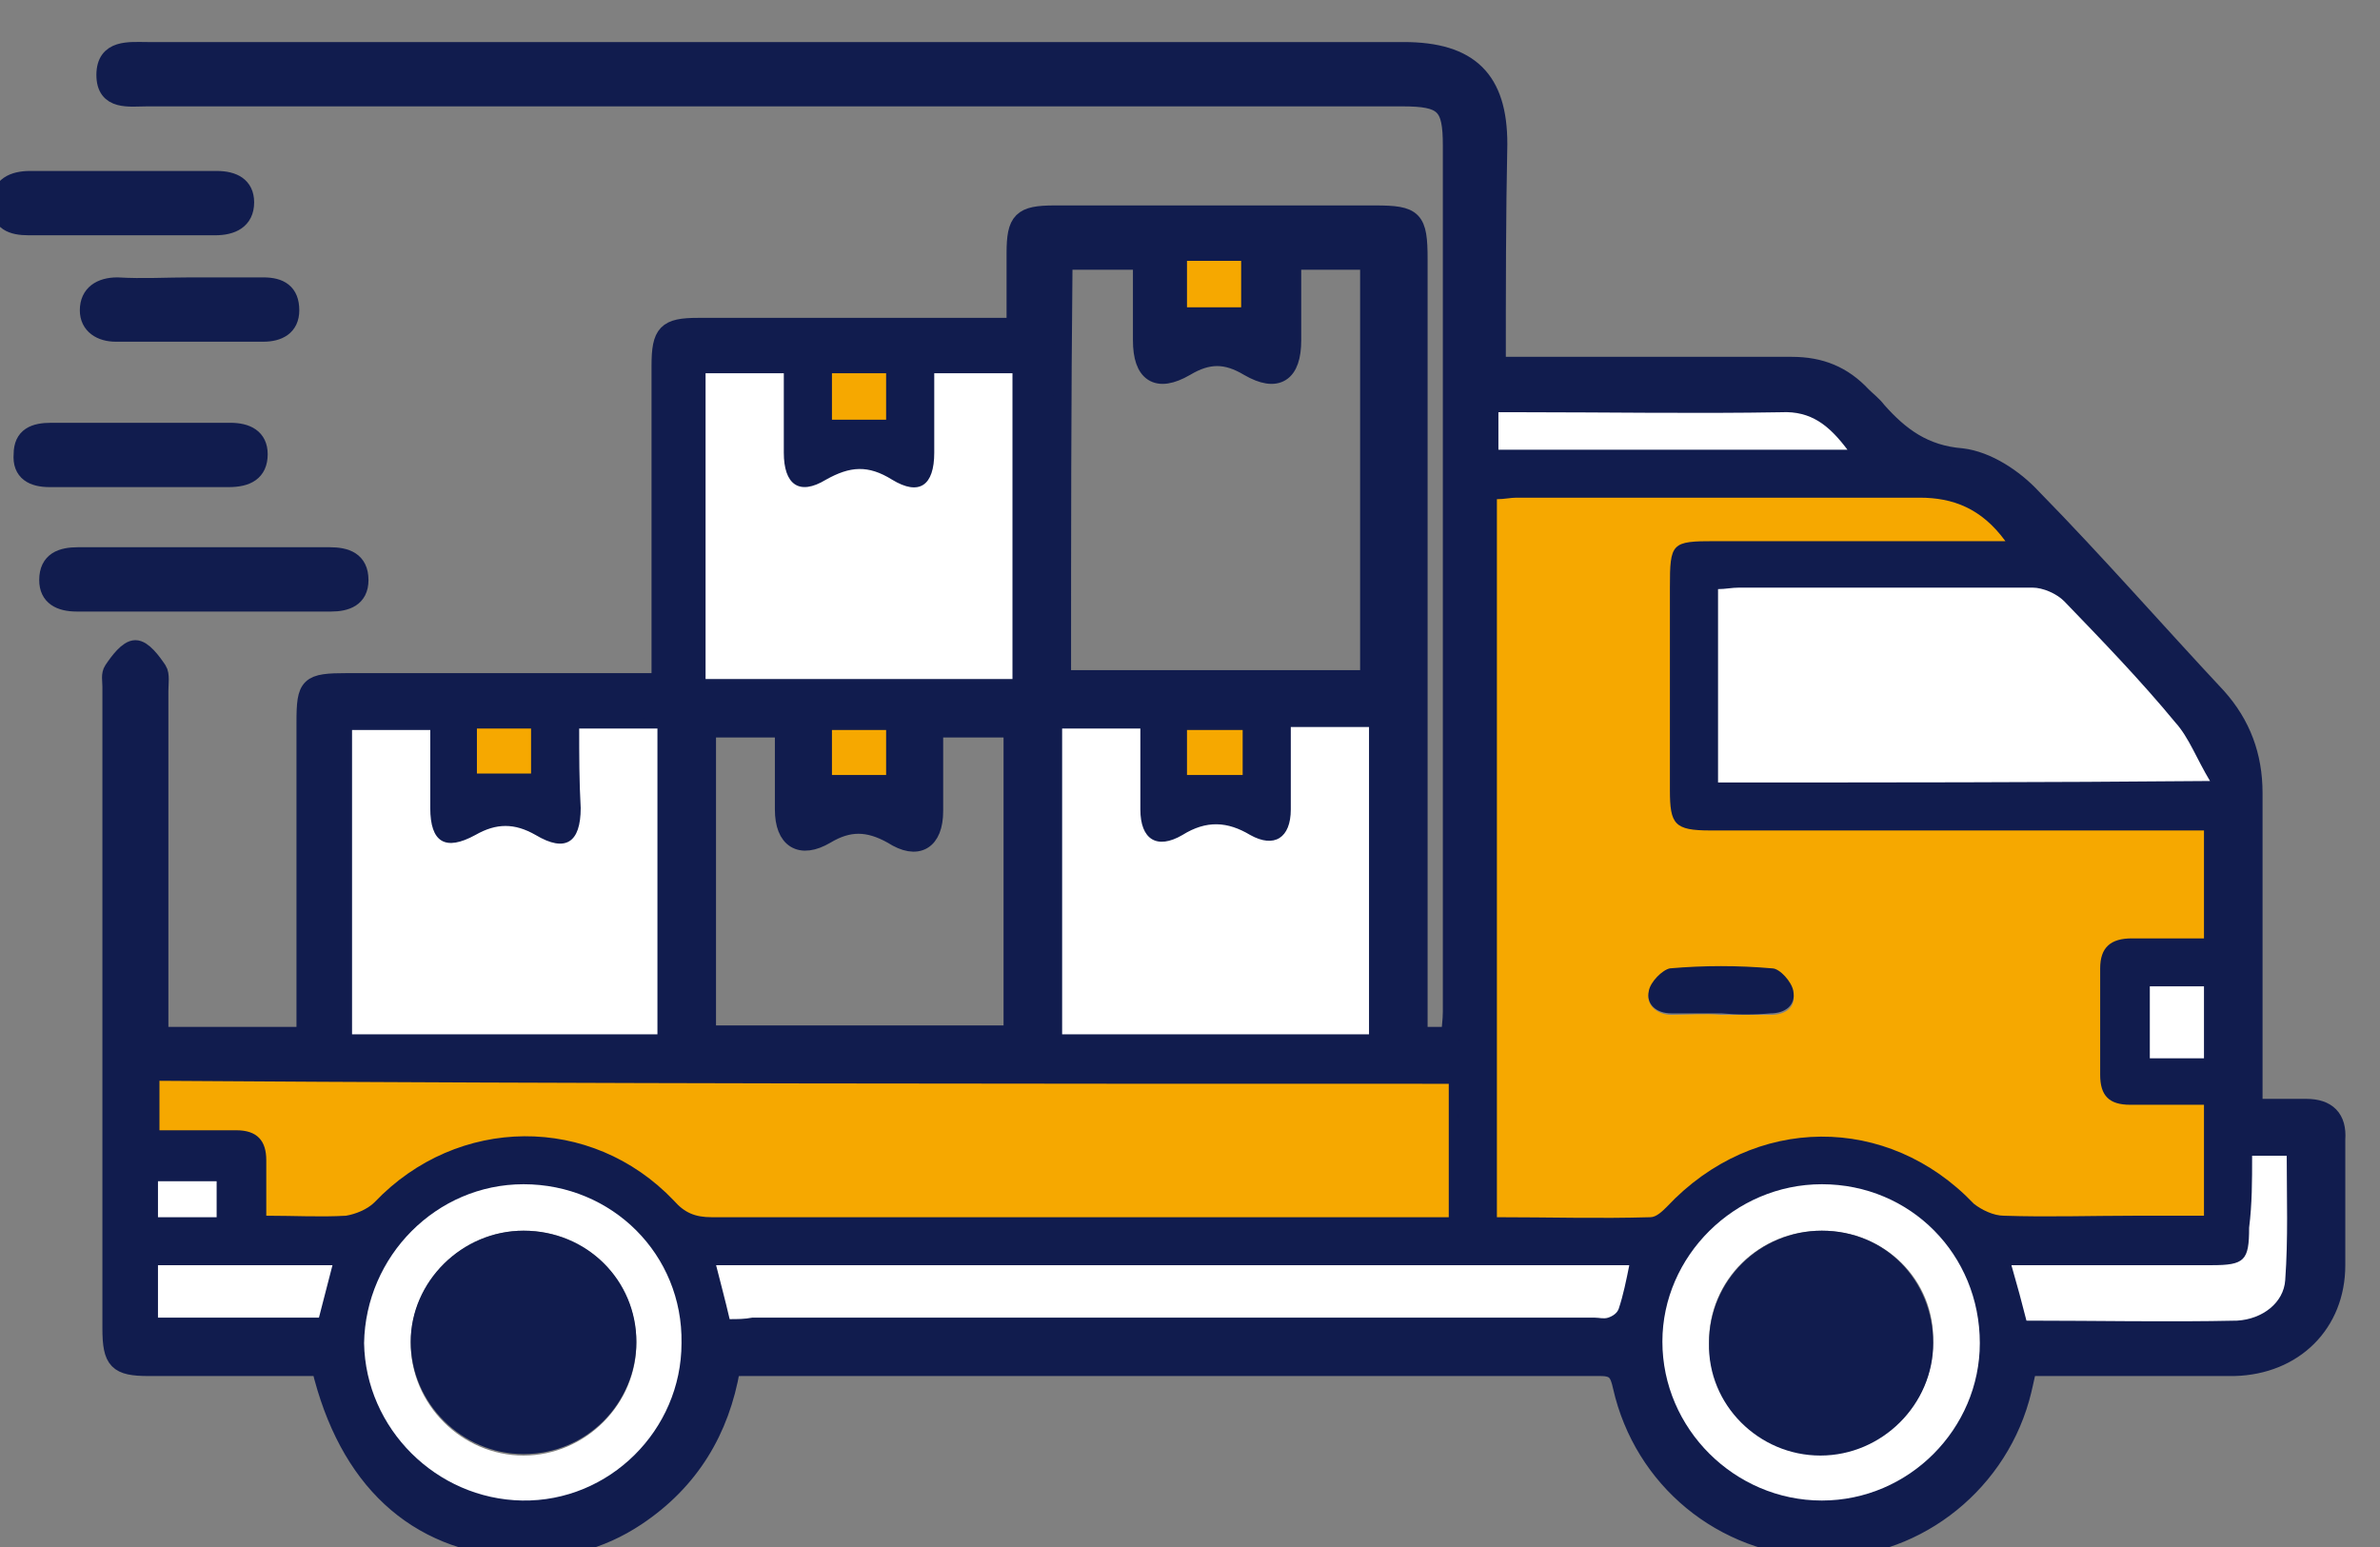
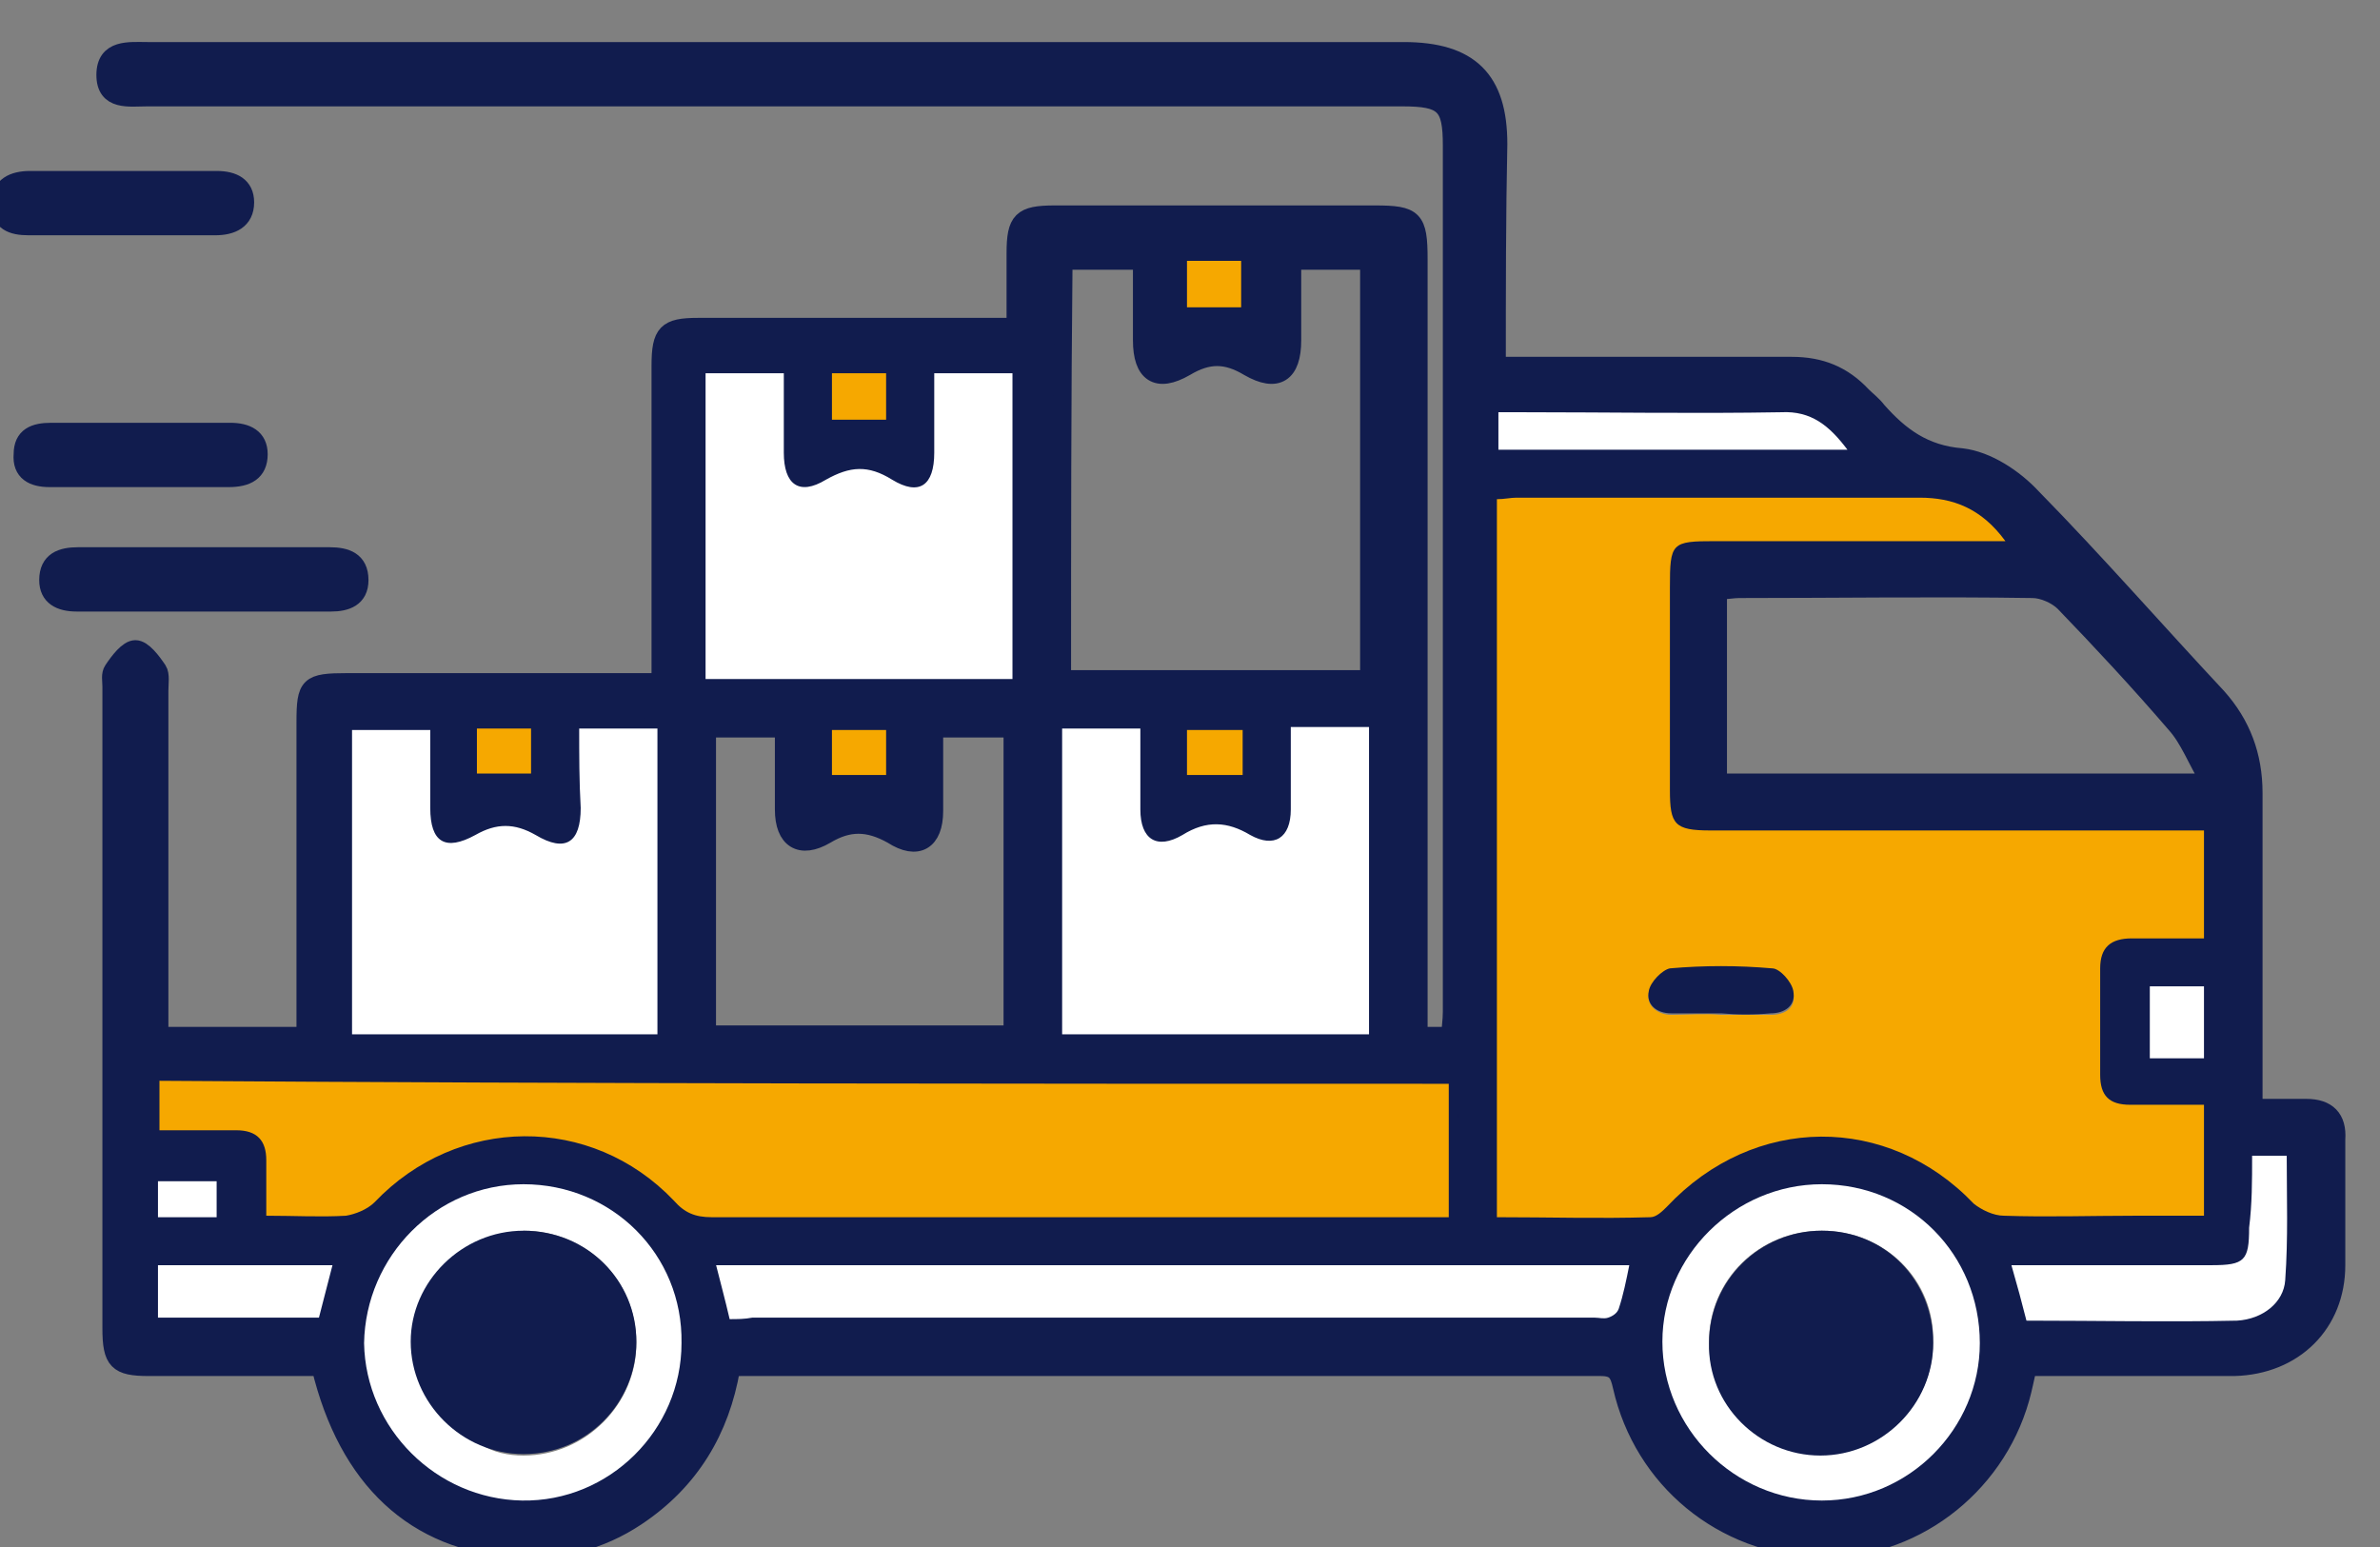
<svg xmlns="http://www.w3.org/2000/svg" width="120" height="78" viewBox="0 0 120 78" fill="none">
  <rect x="0" y="0" width="120" height="78" fill="#808080" stroke="none" />
  <g clip-path="url(#clip0_489_5693)">
    <path d="M75.474 18.442C76.005 18.442 76.46 18.442 76.915 18.442C81.391 18.442 85.866 18.442 90.341 18.442C91.783 18.442 92.92 18.895 93.906 19.953C94.134 20.18 94.437 20.407 94.665 20.709C95.803 21.994 97.016 22.901 98.913 23.052C100.202 23.203 101.568 24.11 102.478 25.093C105.664 28.343 108.698 31.82 111.808 35.145C113.021 36.506 113.628 38.093 113.628 39.983C113.628 44.82 113.628 49.581 113.628 54.419C113.628 54.872 113.628 55.25 113.628 55.855C114.614 55.855 115.449 55.855 116.283 55.855C117.345 55.855 117.876 56.384 117.8 57.442C117.8 59.558 117.8 61.674 117.8 63.791C117.8 66.738 115.676 68.855 112.642 68.93C109.608 68.93 106.574 68.93 103.54 68.93C103.085 68.93 102.705 68.93 102.25 68.93C102.099 69.535 102.023 69.988 101.871 70.517C100.582 75.052 96.334 78.227 91.707 78.076C86.852 77.924 82.832 74.599 81.77 69.913C81.618 69.233 81.466 68.93 80.708 68.93C66.296 68.93 51.808 68.93 37.396 68.93C37.244 68.93 37.092 68.93 36.865 69.006C36.334 72.105 34.817 74.674 32.086 76.488C30.265 77.698 28.218 78.227 26.018 78.076C20.936 77.773 17.522 74.599 16.157 68.93C15.626 68.93 15.095 68.93 14.564 68.93C12.212 68.93 9.861 68.93 7.509 68.93C5.917 68.93 5.613 68.628 5.613 66.965C5.613 56.157 5.613 45.349 5.613 34.616C5.613 34.314 5.537 34.012 5.689 33.785C5.992 33.331 6.448 32.727 6.827 32.727C7.206 32.727 7.661 33.331 7.965 33.785C8.116 34.012 8.04 34.465 8.04 34.843C8.04 40.134 8.04 45.5 8.04 50.791C8.04 51.244 8.04 51.698 8.04 52.227C10.544 52.227 12.895 52.227 15.398 52.227C15.398 51.849 15.398 51.395 15.398 51.017C15.398 46.18 15.398 41.343 15.398 36.43C15.398 34.541 15.55 34.389 17.522 34.389C22.301 34.389 27.08 34.389 31.858 34.389C32.313 34.389 32.693 34.389 33.3 34.389C33.3 33.86 33.3 33.483 33.3 33.105C33.3 28.192 33.3 23.355 33.3 18.442C33.3 16.779 33.603 16.477 35.196 16.477C40.051 16.477 44.829 16.477 49.684 16.477C50.139 16.477 50.594 16.477 51.201 16.477C51.201 15.192 51.201 13.982 51.201 12.773C51.201 11.11 51.504 10.808 53.173 10.808C58.559 10.808 63.944 10.808 69.33 10.808C71.302 10.808 71.53 11.035 71.53 13.075C71.53 25.622 71.53 38.093 71.53 50.639C71.53 51.169 71.53 51.622 71.53 52.227C72.061 52.227 72.516 52.227 73.123 52.227C73.123 51.849 73.198 51.471 73.198 51.017C73.198 36.43 73.198 21.919 73.198 7.331C73.198 5.291 72.819 4.913 70.695 4.913C49.608 4.913 28.521 4.913 7.434 4.913C6.523 4.913 5.31 5.139 5.31 3.779C5.31 2.419 6.523 2.57 7.434 2.57C28.521 2.57 49.684 2.57 70.771 2.57C74.109 2.57 75.55 4.006 75.55 7.256C75.474 10.884 75.474 14.587 75.474 18.442ZM111.125 41.872C110.518 41.872 110.063 41.872 109.608 41.872C101.871 41.872 94.058 41.872 86.321 41.872C84.576 41.872 84.273 41.57 84.273 39.831C84.273 36.43 84.273 33.029 84.273 29.628C84.273 27.36 84.349 27.285 86.549 27.285C90.948 27.285 95.424 27.285 99.823 27.285C100.202 27.285 100.582 27.285 101.188 27.285C99.975 25.622 98.534 25.093 96.865 25.093C90.114 25.093 83.287 25.093 76.536 25.093C76.233 25.093 75.929 25.169 75.55 25.169C75.55 37.262 75.55 49.279 75.55 61.372C78.205 61.372 80.708 61.372 83.287 61.372C83.59 61.372 83.894 61.07 84.121 60.843C88.445 56.233 95.196 56.157 99.596 60.692C99.975 61.07 100.582 61.296 101.113 61.296C103.312 61.372 105.512 61.296 107.712 61.296C108.85 61.296 110.063 61.296 111.201 61.296C111.201 59.331 111.201 57.593 111.201 55.703C109.912 55.703 108.698 55.703 107.484 55.703C106.422 55.703 105.967 55.25 105.967 54.192C105.967 52.378 105.967 50.564 105.967 48.825C105.967 47.692 106.498 47.238 107.56 47.314C108.774 47.314 109.987 47.314 111.201 47.314C111.125 45.424 111.125 43.762 111.125 41.872ZM73.047 54.645C51.277 54.645 29.659 54.645 7.965 54.645C7.965 55.477 7.965 56.308 7.965 57.139C9.33 57.139 10.544 57.139 11.833 57.139C12.895 57.139 13.35 57.669 13.35 58.651C13.35 59.558 13.35 60.389 13.35 61.448C14.791 61.448 16.081 61.523 17.37 61.448C17.901 61.448 18.508 61.145 18.812 60.767C22.984 56.384 29.735 56.308 33.907 60.692C34.437 61.296 35.044 61.523 35.803 61.523C47.788 61.523 59.772 61.523 71.681 61.523C72.136 61.523 72.516 61.523 72.971 61.523C73.047 59.105 73.047 56.913 73.047 54.645ZM53.553 34.238C58.711 34.238 63.793 34.238 69.027 34.238C69.027 27.209 69.027 20.18 69.027 13.151C67.737 13.151 66.523 13.151 65.158 13.151C65.158 14.512 65.158 15.872 65.158 17.157C65.158 18.82 64.4 19.349 62.958 18.517C61.821 17.837 60.91 17.837 59.772 18.517C58.331 19.349 57.573 18.82 57.573 17.157C57.573 15.872 57.573 14.512 57.573 13.151C56.207 13.151 54.918 13.151 53.628 13.151C53.553 20.256 53.553 27.209 53.553 34.238ZM86.624 39.453C94.817 39.453 102.933 39.453 111.429 39.453C110.746 38.32 110.367 37.262 109.684 36.506C107.863 34.389 105.967 32.349 104.071 30.384C103.692 30.006 103.009 29.703 102.478 29.703C97.547 29.628 92.617 29.703 87.686 29.703C87.383 29.703 87.004 29.779 86.624 29.779C86.624 33.029 86.624 36.203 86.624 39.453ZM35.575 34.238C40.809 34.238 45.891 34.238 51.049 34.238C51.049 29.023 51.049 23.959 51.049 18.82C49.76 18.82 48.47 18.82 47.105 18.82C47.105 20.18 47.105 21.541 47.105 22.826C47.105 24.413 46.346 25.017 44.981 24.186C43.767 23.506 42.857 23.506 41.644 24.186C40.278 25.017 39.52 24.413 39.52 22.826C39.52 21.541 39.52 20.18 39.52 18.82C38.154 18.82 36.865 18.82 35.575 18.82C35.575 24.035 35.575 29.099 35.575 34.238ZM29.203 36.733C29.203 38.093 29.203 39.378 29.203 40.663C29.203 42.401 28.445 42.93 26.928 42.023C25.866 41.419 24.956 41.419 23.894 42.023C22.377 42.93 21.618 42.401 21.618 40.663C21.618 39.378 21.618 38.017 21.618 36.733C20.177 36.733 18.963 36.733 17.674 36.733C17.674 41.948 17.674 47.012 17.674 52.075C22.908 52.075 27.99 52.075 33.072 52.075C33.072 46.86 33.072 41.796 33.072 36.657C31.783 36.733 30.569 36.733 29.203 36.733ZM47.105 36.733C47.105 38.169 47.105 39.529 47.105 40.889C47.105 42.401 46.27 42.93 44.981 42.099C43.767 41.419 42.781 41.419 41.644 42.099C40.354 42.855 39.52 42.325 39.52 40.814C39.52 39.453 39.52 38.093 39.52 36.733C38.078 36.733 36.865 36.733 35.651 36.733C35.651 41.948 35.651 47.012 35.651 52.151C40.809 52.151 45.891 52.151 51.049 52.151C51.049 47.012 51.049 41.872 51.049 36.733C49.76 36.733 48.47 36.733 47.105 36.733ZM69.027 52.151C69.027 47.012 69.027 41.872 69.027 36.733C67.737 36.733 66.523 36.733 65.082 36.733C65.082 38.169 65.082 39.529 65.082 40.889C65.082 42.325 64.248 42.855 63.034 42.174C61.821 41.494 60.834 41.419 59.621 42.174C58.331 42.93 57.497 42.401 57.497 40.889C57.497 39.529 57.497 38.169 57.497 36.808C56.132 36.808 54.842 36.808 53.553 36.808C53.553 41.948 53.553 47.087 53.553 52.227C58.711 52.151 63.868 52.151 69.027 52.151ZM36.789 66.512C37.168 66.512 37.547 66.512 37.927 66.512C52.111 66.512 66.22 66.512 80.405 66.512C80.632 66.512 80.936 66.587 81.087 66.512C81.315 66.436 81.618 66.285 81.618 66.058C81.846 65.302 81.998 64.546 82.149 63.866C66.751 63.866 51.429 63.866 36.106 63.866C36.334 64.698 36.561 65.529 36.789 66.512ZM34.362 67.721C34.362 63.262 30.797 59.785 26.397 59.785C21.997 59.785 18.357 63.413 18.432 67.796C18.432 72.18 21.997 75.657 26.397 75.733C30.797 75.733 34.362 72.105 34.362 67.721ZM91.858 59.709C87.459 59.709 83.818 63.262 83.818 67.645C83.818 72.029 87.459 75.657 91.858 75.657C96.182 75.657 99.747 72.105 99.823 67.721C99.823 63.337 96.334 59.785 91.858 59.709ZM113.552 58.273C113.552 59.558 113.552 60.767 113.552 61.901C113.552 63.488 113.325 63.791 111.656 63.791C109.76 63.791 107.863 63.791 106.043 63.791C104.602 63.791 103.085 63.791 101.568 63.791C101.871 64.773 102.099 65.68 102.326 66.587C105.891 66.587 109.381 66.587 112.946 66.587C114.235 66.587 115.297 65.756 115.373 64.546C115.525 62.506 115.449 60.389 115.449 58.273C114.69 58.273 114.159 58.273 113.552 58.273ZM93.148 22.674C92.238 21.465 91.403 20.709 89.81 20.785C85.487 20.86 81.087 20.785 76.764 20.785C76.384 20.785 75.929 20.785 75.55 20.785C75.55 21.541 75.55 22.07 75.55 22.674C81.466 22.674 87.231 22.674 93.148 22.674ZM16.081 66.436C16.308 65.529 16.536 64.622 16.688 63.791C13.729 63.791 10.847 63.791 7.889 63.791C7.889 64.698 7.889 65.529 7.889 66.436C10.695 66.436 13.35 66.436 16.081 66.436ZM111.125 49.733C110.215 49.733 109.305 49.733 108.394 49.733C108.394 50.942 108.394 52.151 108.394 53.36C109.381 53.36 110.215 53.36 111.125 53.36C111.125 52.151 111.125 50.942 111.125 49.733ZM62.579 15.494C62.579 14.889 62.579 14.058 62.579 13.151C61.669 13.151 60.834 13.151 59.848 13.151C59.848 14.058 59.848 14.814 59.848 15.494C60.758 15.494 61.593 15.494 62.579 15.494ZM62.655 39.075C62.655 38.395 62.655 37.639 62.655 36.808C61.669 36.808 60.834 36.808 59.848 36.808C59.848 37.639 59.848 38.471 59.848 39.075C60.758 39.075 61.669 39.075 62.655 39.075ZM41.947 21.163C42.857 21.163 43.767 21.163 44.678 21.163C44.678 20.407 44.678 19.651 44.678 18.82C43.691 18.82 42.857 18.82 41.947 18.82C41.947 19.727 41.947 20.558 41.947 21.163ZM26.776 36.733C25.79 36.733 24.956 36.733 24.046 36.733C24.046 37.639 24.046 38.395 24.046 39C24.956 39 25.866 39 26.776 39C26.776 38.471 26.776 37.639 26.776 36.733ZM44.678 36.808C43.767 36.808 42.857 36.808 41.947 36.808C41.947 37.639 41.947 38.471 41.947 39.075C42.933 39.075 43.767 39.075 44.678 39.075C44.678 38.471 44.678 37.639 44.678 36.808ZM7.965 59.558C7.965 60.238 7.965 60.767 7.965 61.372C9.027 61.372 9.937 61.372 10.923 61.372C10.923 60.767 10.923 60.163 10.923 59.558C9.937 59.558 8.951 59.558 7.965 59.558Z" fill="#111C4E" stroke="#111C4E" stroke-width="0.9" />
    <path d="M10.392 28.041C12.44 28.041 14.564 28.041 16.612 28.041C17.446 28.041 18.129 28.267 18.129 29.25C18.129 30.157 17.446 30.384 16.688 30.384C12.44 30.384 8.192 30.384 3.869 30.384C3.034 30.384 2.427 30.081 2.427 29.25C2.427 28.267 3.11 28.041 3.944 28.041C6.144 28.041 8.268 28.041 10.392 28.041Z" fill="#111C4E" stroke="#111C4E" stroke-width="0.9" />
    <path d="M6.144 11.413C4.551 11.413 3.034 11.413 1.441 11.413C0.607 11.413 0 11.186 0 10.279C0 9.372 0.683 9.07 1.517 9.07C4.627 9.07 7.813 9.07 10.923 9.07C11.757 9.07 12.364 9.372 12.364 10.203C12.364 11.11 11.681 11.413 10.847 11.413C9.33 11.413 7.737 11.413 6.144 11.413Z" fill="#111C4E" stroke="#111C4E" stroke-width="0.9" />
    <path d="M7.054 24.11C5.537 24.11 4.02 24.11 2.503 24.11C1.669 24.11 1.062 23.808 1.138 22.901C1.138 21.994 1.745 21.767 2.579 21.767C5.613 21.767 8.571 21.767 11.606 21.767C12.44 21.767 13.047 22.07 13.047 22.901C13.047 23.808 12.44 24.11 11.53 24.11C10.088 24.11 8.571 24.11 7.054 24.11Z" fill="#111C4E" stroke="#111C4E" stroke-width="0.9" />
-     <path d="M9.633 14.436C10.847 14.436 12.061 14.436 13.274 14.436C14.109 14.436 14.64 14.738 14.64 15.645C14.64 16.477 14.033 16.779 13.274 16.779C10.771 16.779 8.344 16.779 5.841 16.779C5.082 16.779 4.475 16.401 4.475 15.645C4.475 14.814 5.082 14.436 5.917 14.436C7.206 14.512 8.42 14.436 9.633 14.436Z" fill="#111C4E" stroke="#111C4E" stroke-width="0.9" />
    <path d="M111.125 41.872C111.125 43.762 111.125 45.424 111.125 47.314C109.912 47.314 108.698 47.314 107.484 47.314C106.422 47.314 105.891 47.767 105.891 48.826C105.891 50.639 105.891 52.453 105.891 54.192C105.891 55.25 106.346 55.703 107.408 55.703C108.622 55.703 109.836 55.703 111.125 55.703C111.125 57.593 111.125 59.407 111.125 61.297C109.987 61.297 108.774 61.297 107.636 61.297C105.436 61.297 103.236 61.372 101.037 61.297C100.506 61.297 99.899 60.994 99.52 60.692C95.196 56.157 88.445 56.157 84.046 60.843C83.818 61.07 83.514 61.372 83.211 61.372C80.632 61.448 78.129 61.372 75.474 61.372C75.474 49.279 75.474 37.262 75.474 25.169C75.853 25.169 76.157 25.093 76.46 25.093C83.211 25.093 90.038 25.093 96.789 25.093C98.458 25.093 99.899 25.622 101.113 27.285C100.506 27.285 100.126 27.285 99.747 27.285C95.348 27.285 90.872 27.285 86.473 27.285C84.273 27.285 84.197 27.36 84.197 29.628C84.197 33.029 84.197 36.43 84.197 39.831C84.197 41.57 84.425 41.872 86.245 41.872C93.982 41.872 101.795 41.872 109.532 41.872C110.063 41.872 110.518 41.872 111.125 41.872ZM86.776 51.169C87.611 51.169 88.445 51.169 89.279 51.169C90.038 51.169 90.569 50.791 90.417 50.035C90.341 49.581 89.734 48.901 89.355 48.901C87.611 48.75 85.942 48.75 84.197 48.901C83.818 48.901 83.211 49.581 83.135 50.035C82.984 50.715 83.59 51.169 84.273 51.169C85.108 51.169 85.942 51.093 86.776 51.169Z" fill="#F6A800" />
    <path d="M73.047 54.645C73.047 56.913 73.047 59.105 73.047 61.372C72.592 61.372 72.136 61.372 71.757 61.372C59.772 61.372 47.788 61.372 35.879 61.372C35.044 61.372 34.513 61.145 33.982 60.541C29.81 56.157 23.059 56.233 18.887 60.616C18.508 60.994 17.901 61.221 17.446 61.297C16.157 61.372 14.867 61.297 13.426 61.297C13.426 60.314 13.426 59.407 13.426 58.5C13.426 57.517 12.971 56.988 11.909 56.988C10.695 56.988 9.406 56.988 8.04 56.988C8.04 56.081 8.04 55.325 8.04 54.494C29.659 54.645 51.277 54.645 73.047 54.645Z" fill="#F6A800" />
-     <path d="M86.624 39.453C86.624 36.203 86.624 33.029 86.624 29.703C87.004 29.703 87.307 29.628 87.686 29.628C92.617 29.628 97.547 29.628 102.478 29.628C103.009 29.628 103.692 29.93 104.071 30.308C105.967 32.273 107.939 34.314 109.684 36.43C110.367 37.186 110.746 38.244 111.429 39.378C103.009 39.453 94.892 39.453 86.624 39.453Z" fill="white" />
    <path d="M35.575 34.238C35.575 29.023 35.575 23.959 35.575 18.82C36.865 18.82 38.154 18.82 39.52 18.82C39.52 20.18 39.52 21.541 39.52 22.825C39.52 24.413 40.278 25.017 41.644 24.186C42.857 23.506 43.767 23.43 44.981 24.186C46.346 25.017 47.105 24.488 47.105 22.825C47.105 21.541 47.105 20.18 47.105 18.82C48.47 18.82 49.684 18.82 51.049 18.82C51.049 23.959 51.049 29.023 51.049 34.238C45.891 34.238 40.809 34.238 35.575 34.238Z" fill="white" />
    <path d="M29.203 36.732C30.645 36.732 31.783 36.732 33.148 36.732C33.148 41.872 33.148 46.936 33.148 52.151C28.066 52.151 22.908 52.151 17.75 52.151C17.75 47.087 17.75 41.947 17.75 36.808C18.963 36.808 20.253 36.808 21.694 36.808C21.694 38.093 21.694 39.453 21.694 40.738C21.694 42.477 22.453 42.93 23.97 42.099C25.032 41.494 25.942 41.494 27.004 42.099C28.521 43.006 29.279 42.477 29.279 40.738C29.203 39.378 29.203 38.093 29.203 36.732Z" fill="white" />
    <path d="M69.026 52.151C63.868 52.151 58.711 52.151 53.553 52.151C53.553 47.012 53.553 41.948 53.553 36.733C54.842 36.733 56.056 36.733 57.497 36.733C57.497 38.093 57.497 39.453 57.497 40.814C57.497 42.326 58.331 42.855 59.621 42.099C60.834 41.343 61.896 41.419 63.034 42.099C64.248 42.779 65.082 42.25 65.082 40.814C65.082 39.453 65.082 38.093 65.082 36.657C66.448 36.657 67.661 36.657 69.026 36.657C69.026 41.872 69.026 47.012 69.026 52.151Z" fill="white" />
    <path d="M36.789 66.511C36.561 65.529 36.334 64.698 36.106 63.791C51.429 63.791 66.751 63.791 82.149 63.791C81.998 64.546 81.846 65.302 81.618 65.982C81.542 66.209 81.315 66.36 81.087 66.436C80.86 66.511 80.632 66.436 80.405 66.436C66.22 66.436 52.111 66.436 37.927 66.436C37.547 66.511 37.168 66.511 36.789 66.511Z" fill="white" />
-     <path d="M34.362 67.721C34.362 72.105 30.721 75.733 26.321 75.657C21.997 75.581 18.432 72.029 18.357 67.721C18.432 63.337 21.997 59.709 26.397 59.709C30.872 59.709 34.437 63.262 34.362 67.721ZM26.397 62.052C23.287 62.052 20.708 64.622 20.708 67.721C20.708 70.82 23.287 73.389 26.397 73.389C29.507 73.389 32.086 70.82 32.086 67.721C32.086 64.546 29.583 62.052 26.397 62.052Z" fill="white" />
+     <path d="M34.362 67.721C34.362 72.105 30.721 75.733 26.321 75.657C21.997 75.581 18.432 72.029 18.357 67.721C18.432 63.337 21.997 59.709 26.397 59.709C30.872 59.709 34.437 63.262 34.362 67.721ZM26.397 62.052C20.708 70.82 23.287 73.389 26.397 73.389C29.507 73.389 32.086 70.82 32.086 67.721C32.086 64.546 29.583 62.052 26.397 62.052Z" fill="white" />
    <path d="M91.858 59.709C96.334 59.709 99.823 63.262 99.823 67.721C99.823 72.029 96.258 75.657 91.858 75.657C87.459 75.657 83.818 72.029 83.818 67.645C83.818 63.337 87.459 59.709 91.858 59.709ZM91.858 62.052C88.673 62.052 86.169 64.546 86.169 67.645C86.169 70.744 88.673 73.314 91.783 73.314C94.893 73.314 97.472 70.82 97.472 67.645C97.547 64.546 95.044 62.052 91.858 62.052Z" fill="white" />
    <path d="M113.552 58.273C114.235 58.273 114.69 58.273 115.297 58.273C115.297 60.389 115.373 62.43 115.221 64.546C115.145 65.68 114.083 66.512 112.794 66.587C109.305 66.663 105.74 66.587 102.174 66.587C101.947 65.68 101.719 64.849 101.416 63.791C102.933 63.791 104.374 63.791 105.891 63.791C107.788 63.791 109.684 63.791 111.504 63.791C113.173 63.791 113.401 63.564 113.401 61.901C113.552 60.692 113.552 59.558 113.552 58.273Z" fill="white" />
    <path d="M93.148 22.674C87.231 22.674 81.466 22.674 75.55 22.674C75.55 22.145 75.55 21.541 75.55 20.785C75.929 20.785 76.308 20.785 76.764 20.785C81.087 20.785 85.487 20.86 89.81 20.785C91.327 20.709 92.238 21.465 93.148 22.674Z" fill="white" />
    <path d="M16.081 66.436C13.35 66.436 10.695 66.436 7.965 66.436C7.965 65.529 7.965 64.698 7.965 63.791C10.847 63.791 13.729 63.791 16.764 63.791C16.536 64.698 16.308 65.529 16.081 66.436Z" fill="white" />
    <path d="M111.125 49.732C111.125 50.942 111.125 52.075 111.125 53.36C110.215 53.36 109.381 53.36 108.394 53.36C108.394 52.151 108.394 51.017 108.394 49.732C109.305 49.732 110.139 49.732 111.125 49.732Z" fill="white" />
    <path d="M62.579 15.494C61.593 15.494 60.758 15.494 59.848 15.494C59.848 14.814 59.848 14.058 59.848 13.151C60.758 13.151 61.669 13.151 62.579 13.151C62.579 14.058 62.579 14.889 62.579 15.494Z" fill="#F6A800" />
    <path d="M62.655 39.075C61.669 39.075 60.758 39.075 59.848 39.075C59.848 38.471 59.848 37.639 59.848 36.808C60.758 36.808 61.669 36.808 62.655 36.808C62.655 37.564 62.655 38.395 62.655 39.075Z" fill="#F6A800" />
    <path d="M41.947 21.163C41.947 20.558 41.947 19.727 41.947 18.82C42.857 18.82 43.767 18.82 44.678 18.82C44.678 19.651 44.678 20.407 44.678 21.163C43.767 21.163 42.857 21.163 41.947 21.163Z" fill="#F6A800" />
    <path d="M26.776 36.732C26.776 37.639 26.776 38.395 26.776 39C25.866 39 24.956 39 24.046 39C24.046 38.395 24.046 37.564 24.046 36.732C24.88 36.732 25.79 36.732 26.776 36.732Z" fill="#F6A800" />
    <path d="M44.678 36.808C44.678 37.715 44.678 38.471 44.678 39.075C43.767 39.075 42.857 39.075 41.947 39.075C41.947 38.471 41.947 37.639 41.947 36.808C42.933 36.808 43.843 36.808 44.678 36.808Z" fill="#F6A800" />
    <path d="M7.965 59.558C8.951 59.558 9.937 59.558 10.923 59.558C10.923 60.163 10.923 60.692 10.923 61.372C9.937 61.372 9.027 61.372 7.965 61.372C7.965 60.767 7.965 60.238 7.965 59.558Z" fill="white" />
    <path d="M86.776 51.093C85.942 51.093 85.108 51.093 84.273 51.093C83.514 51.093 82.984 50.639 83.135 49.959C83.211 49.506 83.818 48.901 84.197 48.825C85.942 48.674 87.611 48.674 89.355 48.825C89.734 48.825 90.341 49.506 90.417 49.959C90.569 50.715 89.962 51.093 89.279 51.093C88.445 51.169 87.611 51.169 86.776 51.093Z" fill="#111C4E" />
    <path d="M26.397 62.052C29.583 62.052 32.086 64.546 32.086 67.645C32.086 70.744 29.583 73.314 26.397 73.314C23.287 73.314 20.708 70.744 20.708 67.645C20.708 64.622 23.287 62.052 26.397 62.052ZM26.397 64.395C24.576 64.395 23.059 65.907 23.135 67.721C23.135 69.535 24.652 71.046 26.473 71.046C28.293 71.046 29.81 69.535 29.81 67.645C29.735 65.831 28.217 64.395 26.397 64.395Z" fill="#111C4E" />
    <path d="M91.858 62.052C95.044 62.052 97.472 64.546 97.472 67.721C97.472 70.82 94.893 73.389 91.783 73.389C88.673 73.389 86.094 70.82 86.169 67.721C86.169 64.546 88.748 62.052 91.858 62.052ZM91.783 64.395C89.962 64.395 88.521 65.907 88.521 67.721C88.521 69.535 90.038 71.046 91.858 71.046C93.679 71.046 95.196 69.535 95.196 67.645C95.12 65.756 93.679 64.395 91.783 64.395Z" fill="#111C4E" />
    <path d="M26.5 63C28.954 63 31 64.841 31 67.398C31 69.954 28.954 72 26.5 72C24.046 72 22.102 69.954 22 67.5C22 65.046 24.046 63 26.5 63Z" fill="#111C4E" />
    <path d="M91.5 63C93.954 63 96 64.862 96 67.345C96 69.931 94.057 72 91.5 72C89.046 72 87.102 69.931 87 67.448C87.102 65.069 89.046 63 91.5 63Z" fill="#111C4E" />
  </g>
  <defs>
    <clipPath id="clip0_489_5693">
      <rect width="120" height="78" fill="white" />
    </clipPath>
  </defs>
</svg>